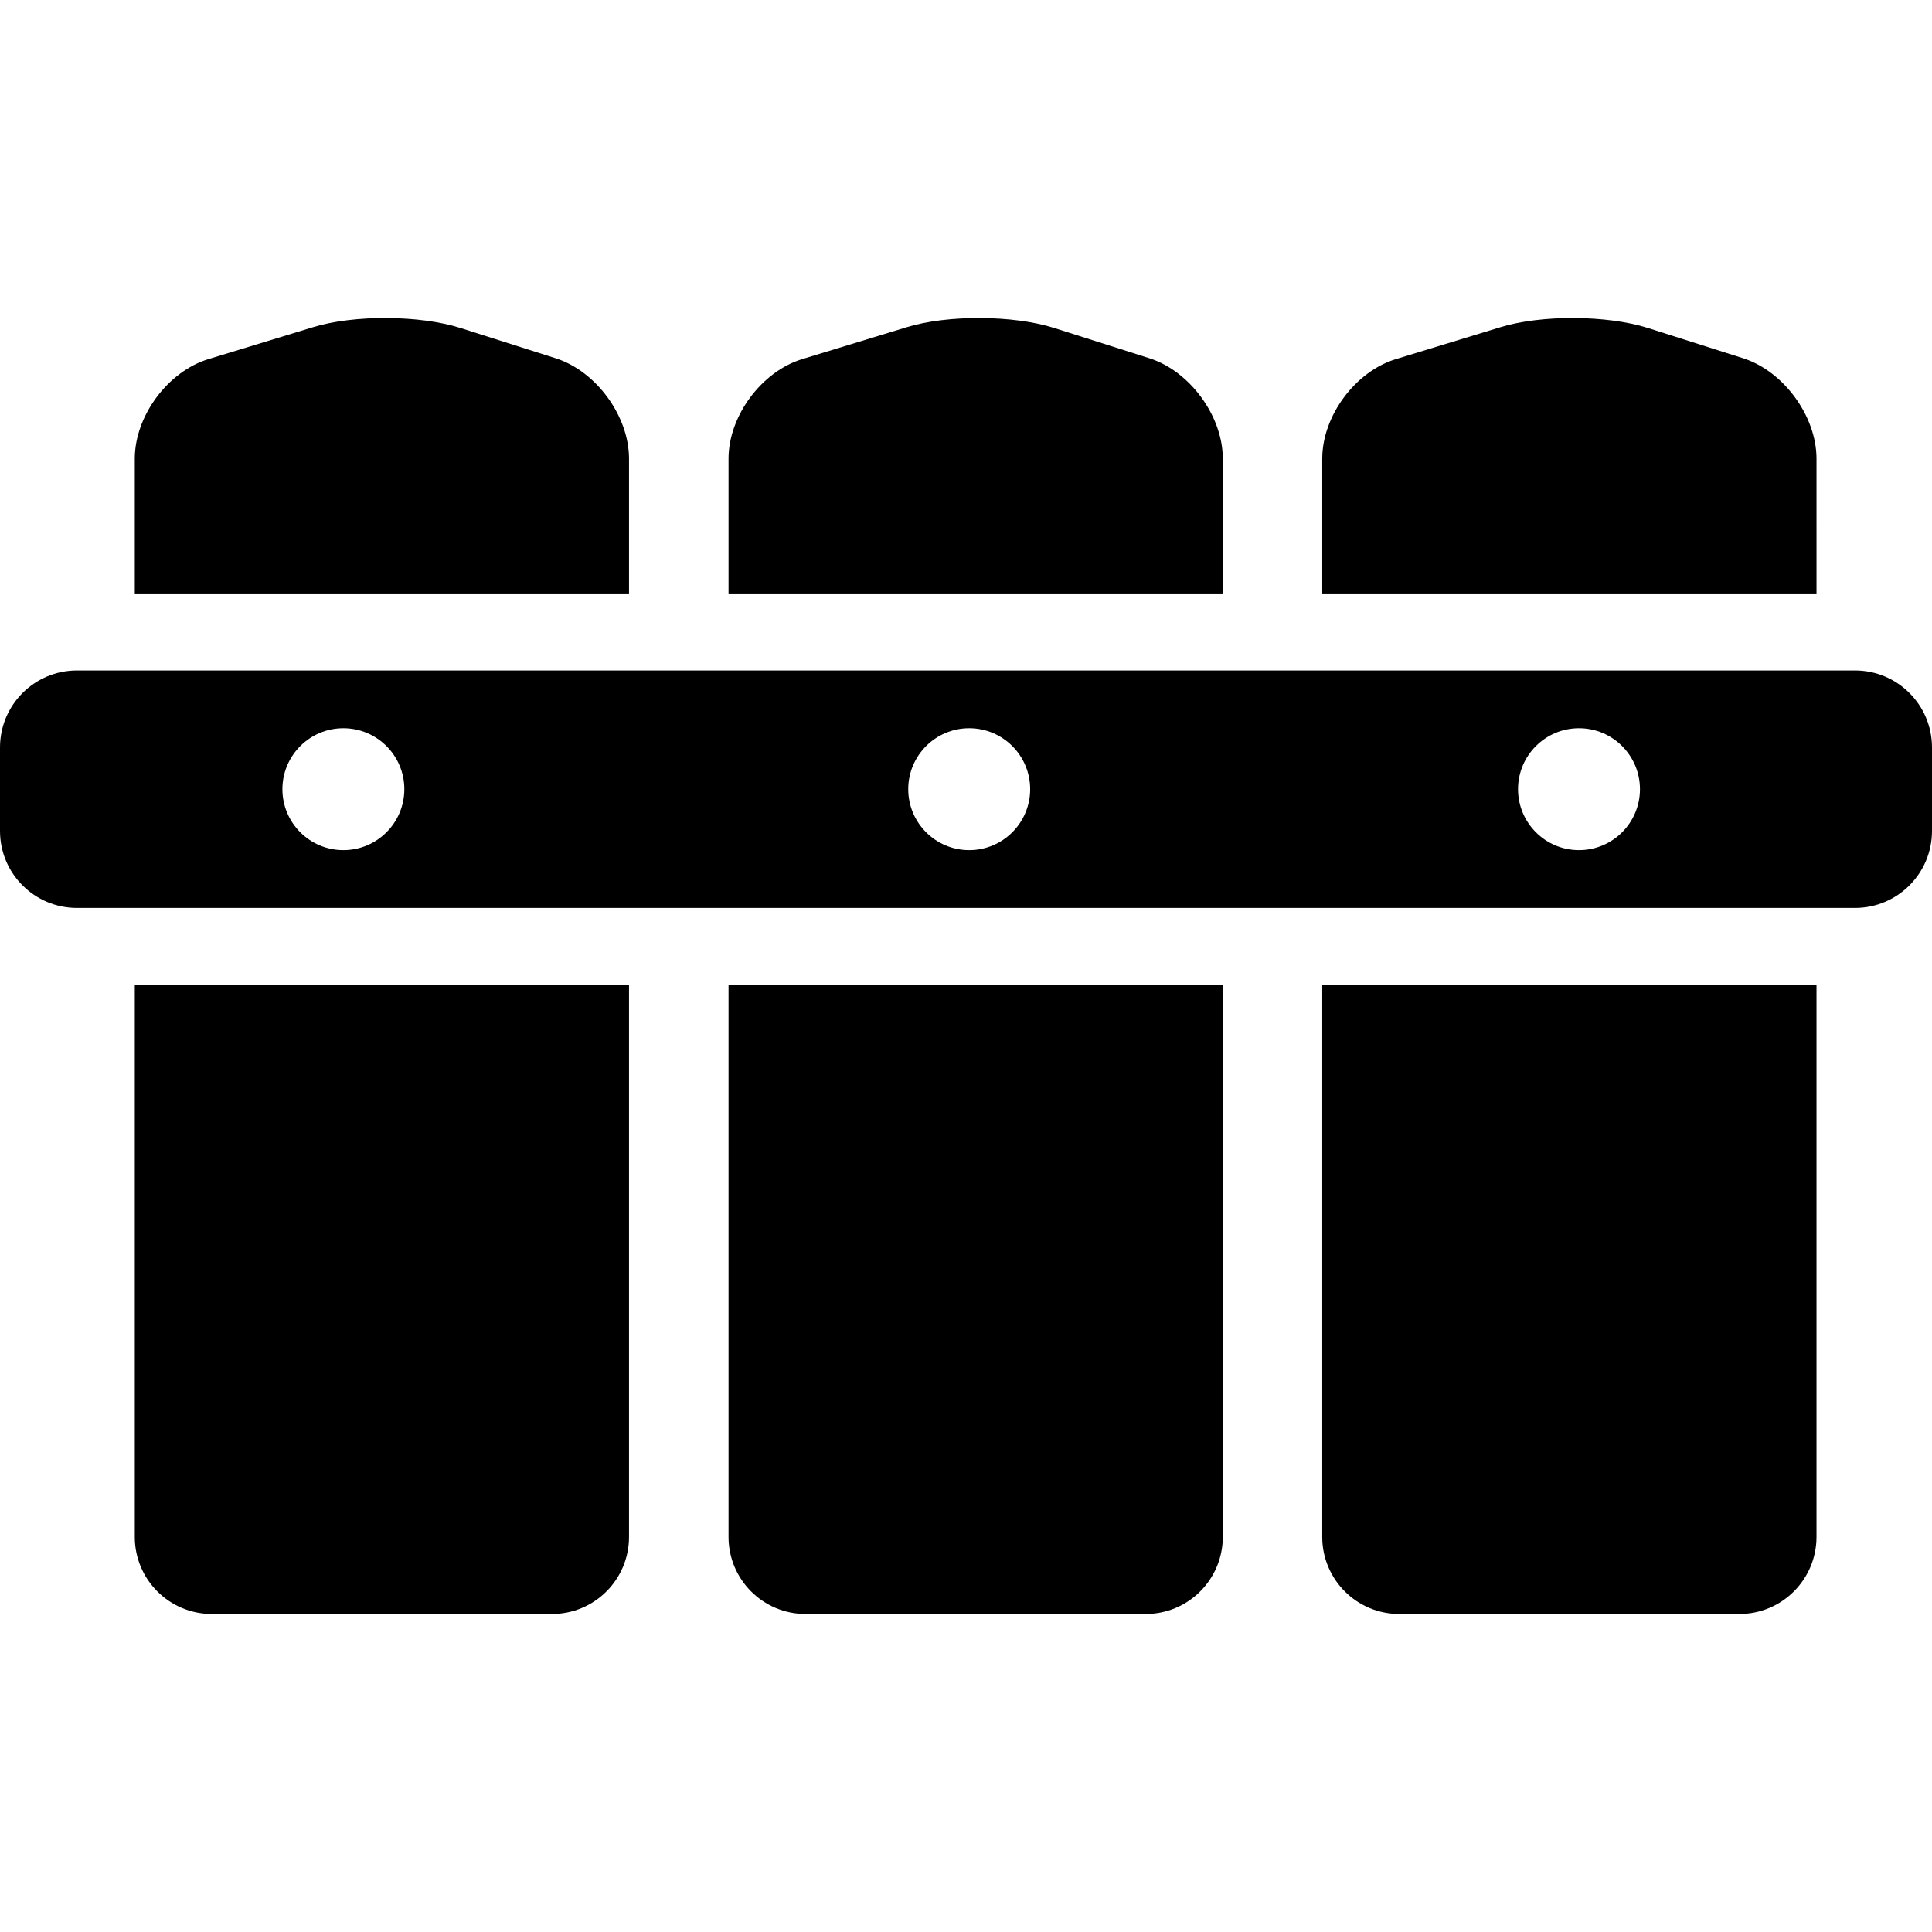
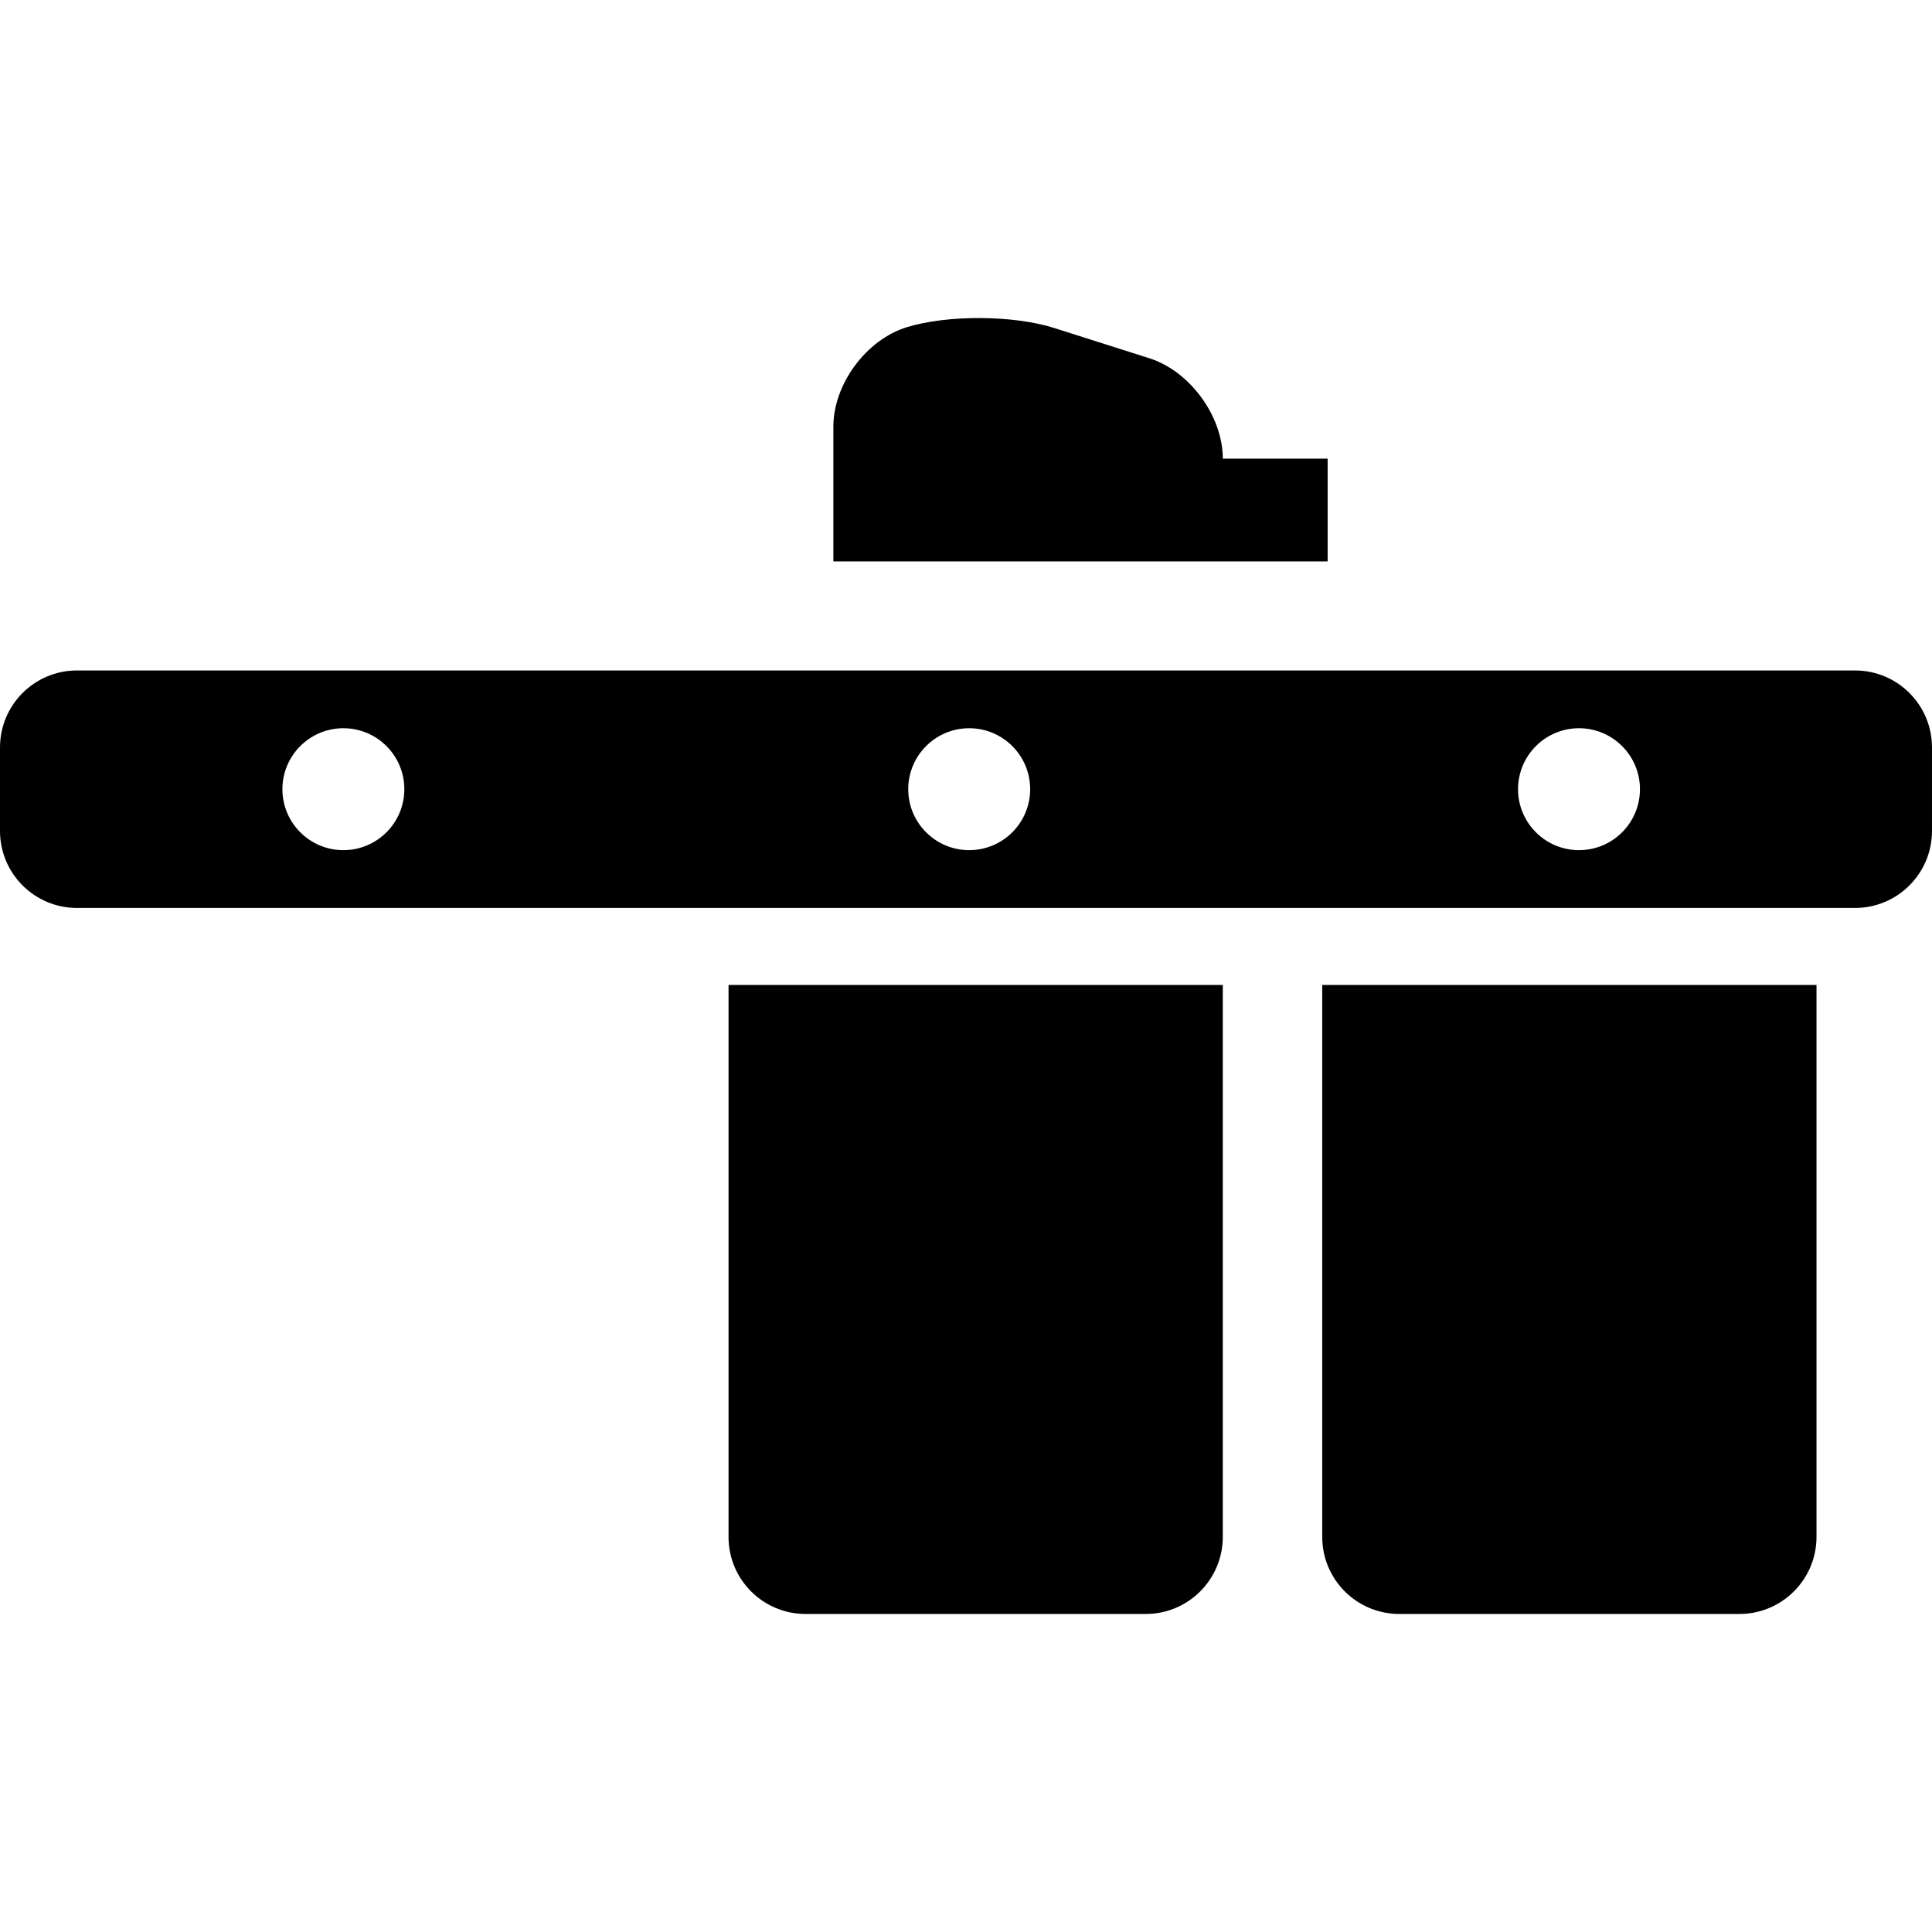
<svg xmlns="http://www.w3.org/2000/svg" fill="#000000" version="1.1" id="Capa_1" width="800px" height="800px" viewBox="0 0 50.166 50.166" xml:space="preserve">
  <g>
    <g>
-       <path d="M3.5,39.908c0,1.105,0.895,2,2,2h8.833c1.105,0,2-0.895,2-2V25.575H3.5V39.908z" />
-       <path d="M16.333,11.909c0-1.105-0.853-2.271-1.905-2.606l-2.474-0.787c-1.053-0.335-2.763-0.345-3.819-0.022L5.413,9.325    C4.356,9.646,3.5,10.804,3.5,11.909v3.5h12.833V11.909z" />
-       <path d="M47.167,11.909c0-1.104-0.854-2.271-1.905-2.606l-2.475-0.787c-1.055-0.335-2.764-0.345-3.819-0.022l-2.722,0.831    c-1.059,0.322-1.913,1.479-1.913,2.584v3.5h12.834V11.909z" />
      <path d="M34.333,39.908c0,1.105,0.896,2,2,2h8.833c1.104,0,2-0.895,2.001-2V25.575H34.333V39.908z" />
-       <path d="M31.751,11.909c0-1.104-0.854-2.271-1.905-2.606l-2.475-0.787c-1.055-0.335-2.763-0.345-3.819-0.022L20.83,9.325    c-1.057,0.322-1.913,1.479-1.913,2.584v3.5h12.834V11.909z" />
+       <path d="M31.751,11.909c0-1.104-0.854-2.271-1.905-2.606l-2.475-0.787c-1.055-0.335-2.763-0.345-3.819-0.022c-1.057,0.322-1.913,1.479-1.913,2.584v3.5h12.834V11.909z" />
      <path d="M18.917,39.908c0,1.105,0.895,2,2,2h8.833c1.104,0,2-0.895,2.001-2V25.575H18.917V39.908z" />
      <path d="M48.166,17.409H2c-1.105,0-2,0.895-2,2v2.167c0,1.105,0.895,2,2,2h46.166c1.104,0,2-0.895,2-2v-2.167    C50.166,18.304,49.271,17.409,48.166,17.409z M8.916,22.075c-0.874,0-1.583-0.709-1.583-1.583s0.709-1.583,1.583-1.583    s1.583,0.709,1.583,1.583S9.79,22.075,8.916,22.075z M25.166,22.075c-0.874,0-1.583-0.709-1.583-1.583s0.709-1.583,1.583-1.583    s1.583,0.709,1.583,1.583S26.04,22.075,25.166,22.075z M41,22.075c-0.874,0-1.583-0.709-1.583-1.583s0.709-1.583,1.583-1.583    s1.583,0.709,1.583,1.583S41.874,22.075,41,22.075z" />
    </g>
  </g>
</svg>